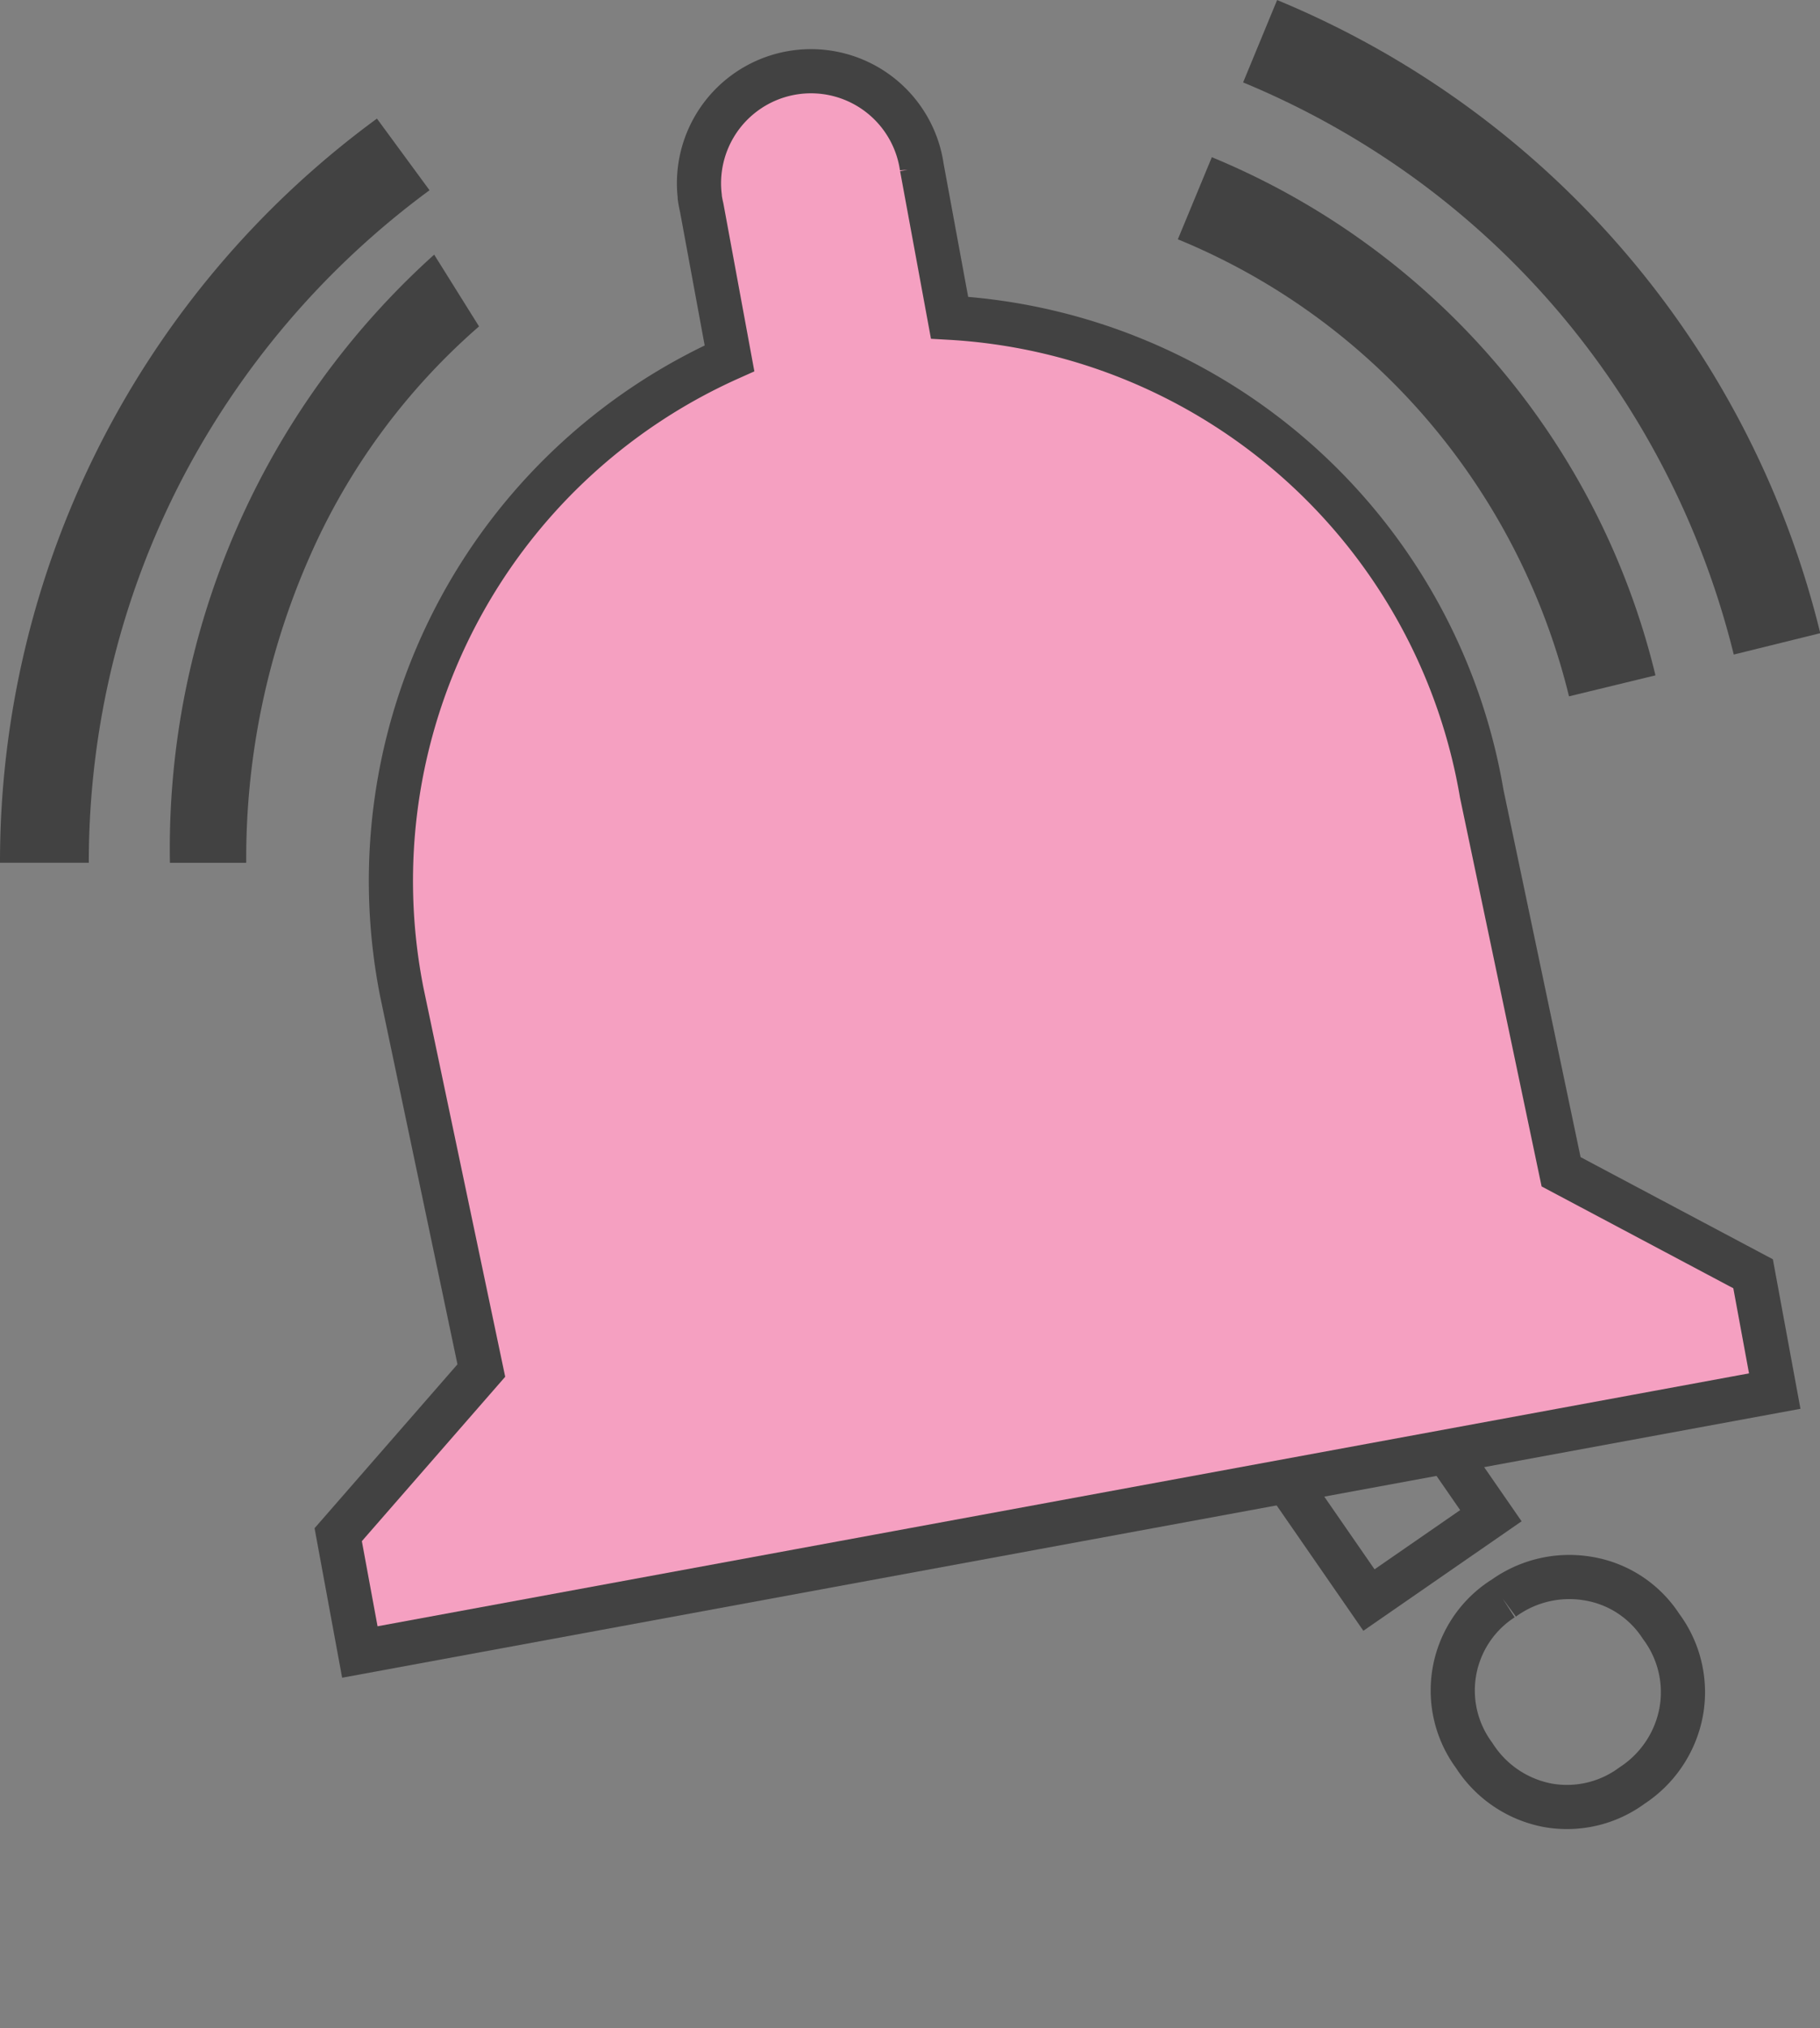
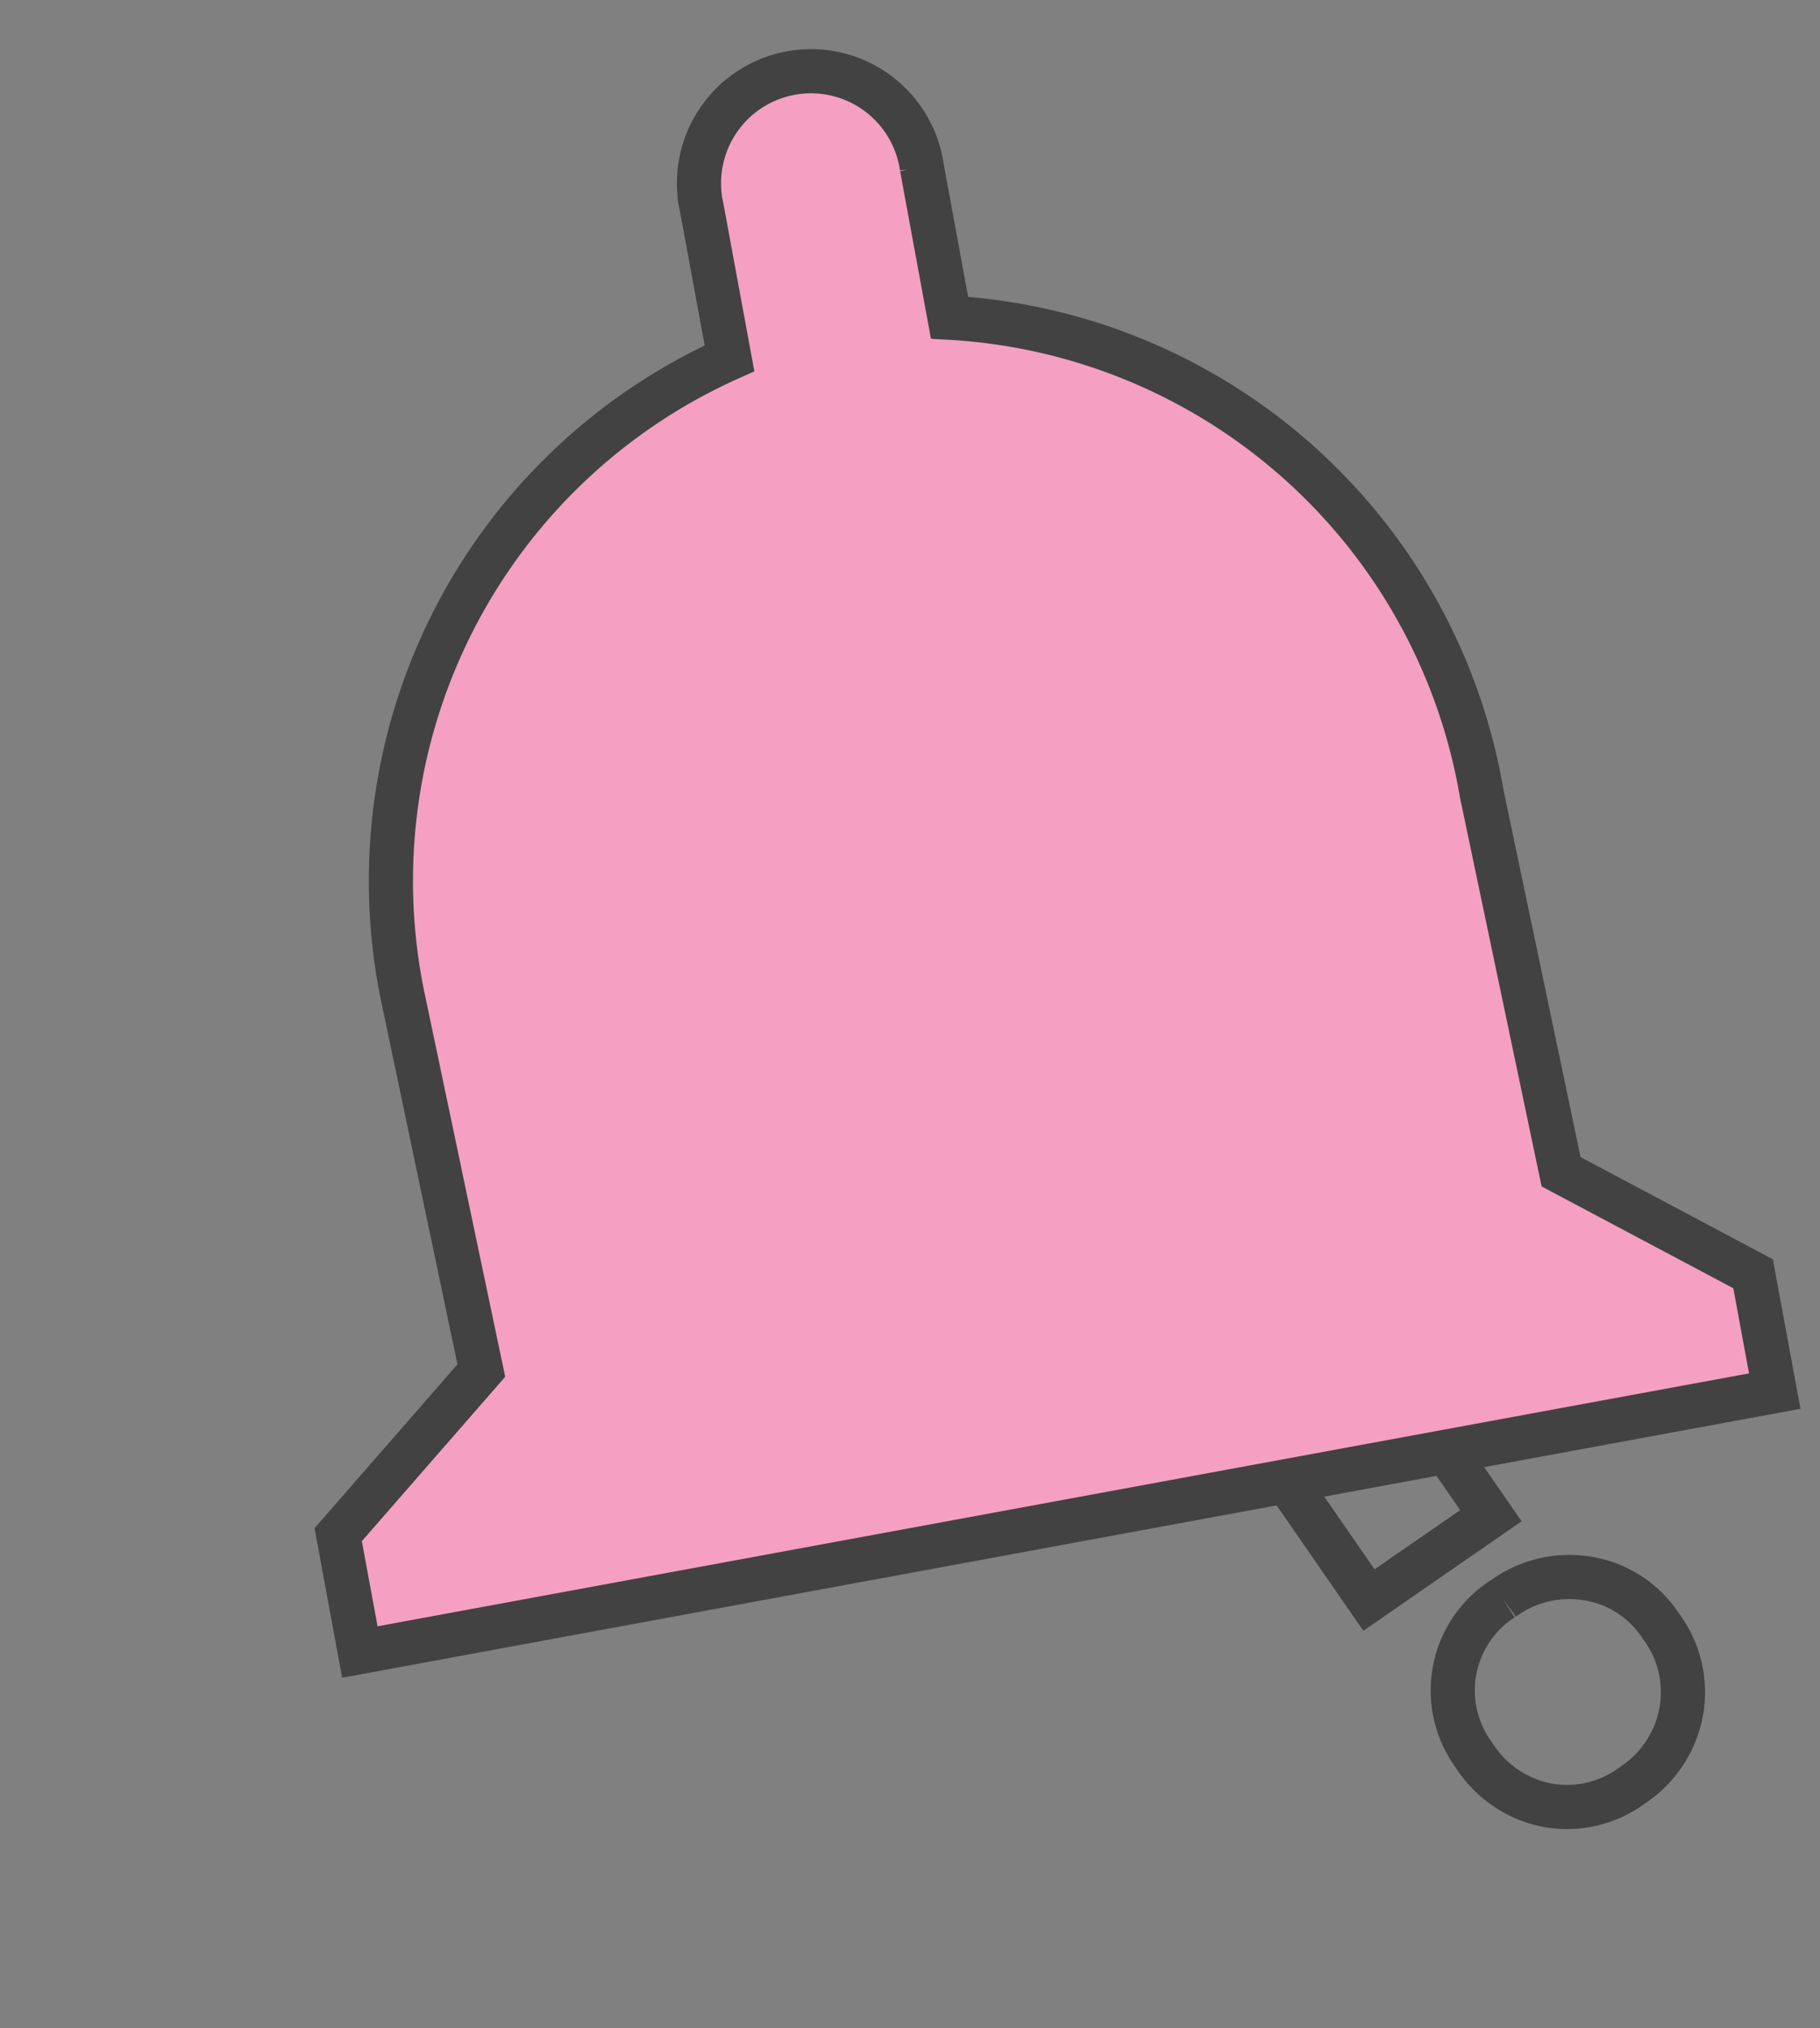
<svg xmlns="http://www.w3.org/2000/svg" id="Group_2502" data-name="Group 2502" width="41.215" height="45.915" viewBox="0 0 41.215 45.915">
  <rect x="0" y="0" width="41.215" height="45.915" fill="#808080" stroke="none" />
  <defs>
    <clipPath id="clip-path">
      <rect id="Rectangle_728" data-name="Rectangle 728" width="41.215" height="45.915" fill="#424242" />
    </clipPath>
  </defs>
  <g id="Group_2501" data-name="Group 2501" clip-path="url(#clip-path)">
-     <path id="Path_1535" data-name="Path 1535" d="M32.493,59.869H30.772A18.086,18.086,0,0,1,36.756,46.1l1.016,1.625a14.771,14.771,0,0,0-3.839,5.222A16.924,16.924,0,0,0,32.5,59.863" transform="translate(-26.924 -40.335)" fill="#424242" />
-     <path id="Path_1536" data-name="Path 1536" d="M2.012,38.316H0A20.863,20.863,0,0,1,8.536,21.468L9.727,23.09a19.052,19.052,0,0,0-5.613,6.556,18.768,18.768,0,0,0-1.556,4.135,18.965,18.965,0,0,0-.547,4.532" transform="translate(0 -18.783)" fill="#424242" />
-     <path id="Path_1537" data-name="Path 1537" d="M222.153,40.667a15.168,15.168,0,0,0-3.111-6.147,14.861,14.861,0,0,0-5.747-4.2l.77-1.859a17.021,17.021,0,0,1,10.046,11.731Z" transform="translate(-186.622 -24.902)" fill="#424242" />
-     <path id="Path_1538" data-name="Path 1538" d="M236.217,14.826a19.051,19.051,0,0,0-3.911-7.695,18.767,18.767,0,0,0-3.222-3.018,18.973,18.973,0,0,0-3.978-2.24l.77-1.865a20.865,20.865,0,0,1,12.3,14.334Z" transform="translate(-196.955 -0.007)" fill="#424242" />
    <path id="Path_1539" data-name="Path 1539" d="M168.216,156.712a2.543,2.543,0,0,1,1.931-.458,2.438,2.438,0,0,1,1.651,1.08,2.492,2.492,0,0,1,.452,1.961,2.548,2.548,0,0,1-1.111,1.646,2.478,2.478,0,0,1-1.914.444,2.533,2.533,0,0,1-1.658-1.127,2.471,2.471,0,0,1,.515-3.457q.065-.048.132-.091m-12.094-18.972,11.825,17.092-2.761,1.91L153.361,139.65Z" transform="translate(-134.183 -120.515)" fill="none" stroke="#424242" stroke-width="1" />
-     <path id="Path_1540" data-name="Path 1540" d="M87.145,29A12.963,12.963,0,0,0,75.094,18.228l-.628-3.408a2.536,2.536,0,0,0-5.029.655l0,.023c.011.081.026.161.045.24l.629,3.409A12.963,12.963,0,0,0,62.691,33.5l1.8,8.564L61.25,45.78l.49,2.656,32.041-5.907-.49-2.656-4.348-2.309Z" transform="translate(-53.591 -11.035)" fill="#fff" />
    <path id="Path_1541" data-name="Path 1541" d="M87.145,29A12.963,12.963,0,0,0,75.094,18.228l-.628-3.408a2.536,2.536,0,0,0-5.029.655l0,.023c.011.081.026.161.045.24l.629,3.409A12.963,12.963,0,0,0,62.691,33.5l1.8,8.564L61.25,45.78l.49,2.656,32.041-5.907-.49-2.656-4.348-2.309Z" transform="translate(-53.591 -11.035)" fill="#f5a0c1" stroke="#424242" stroke-miterlimit="10" stroke-width="1" />
  </g>
</svg>